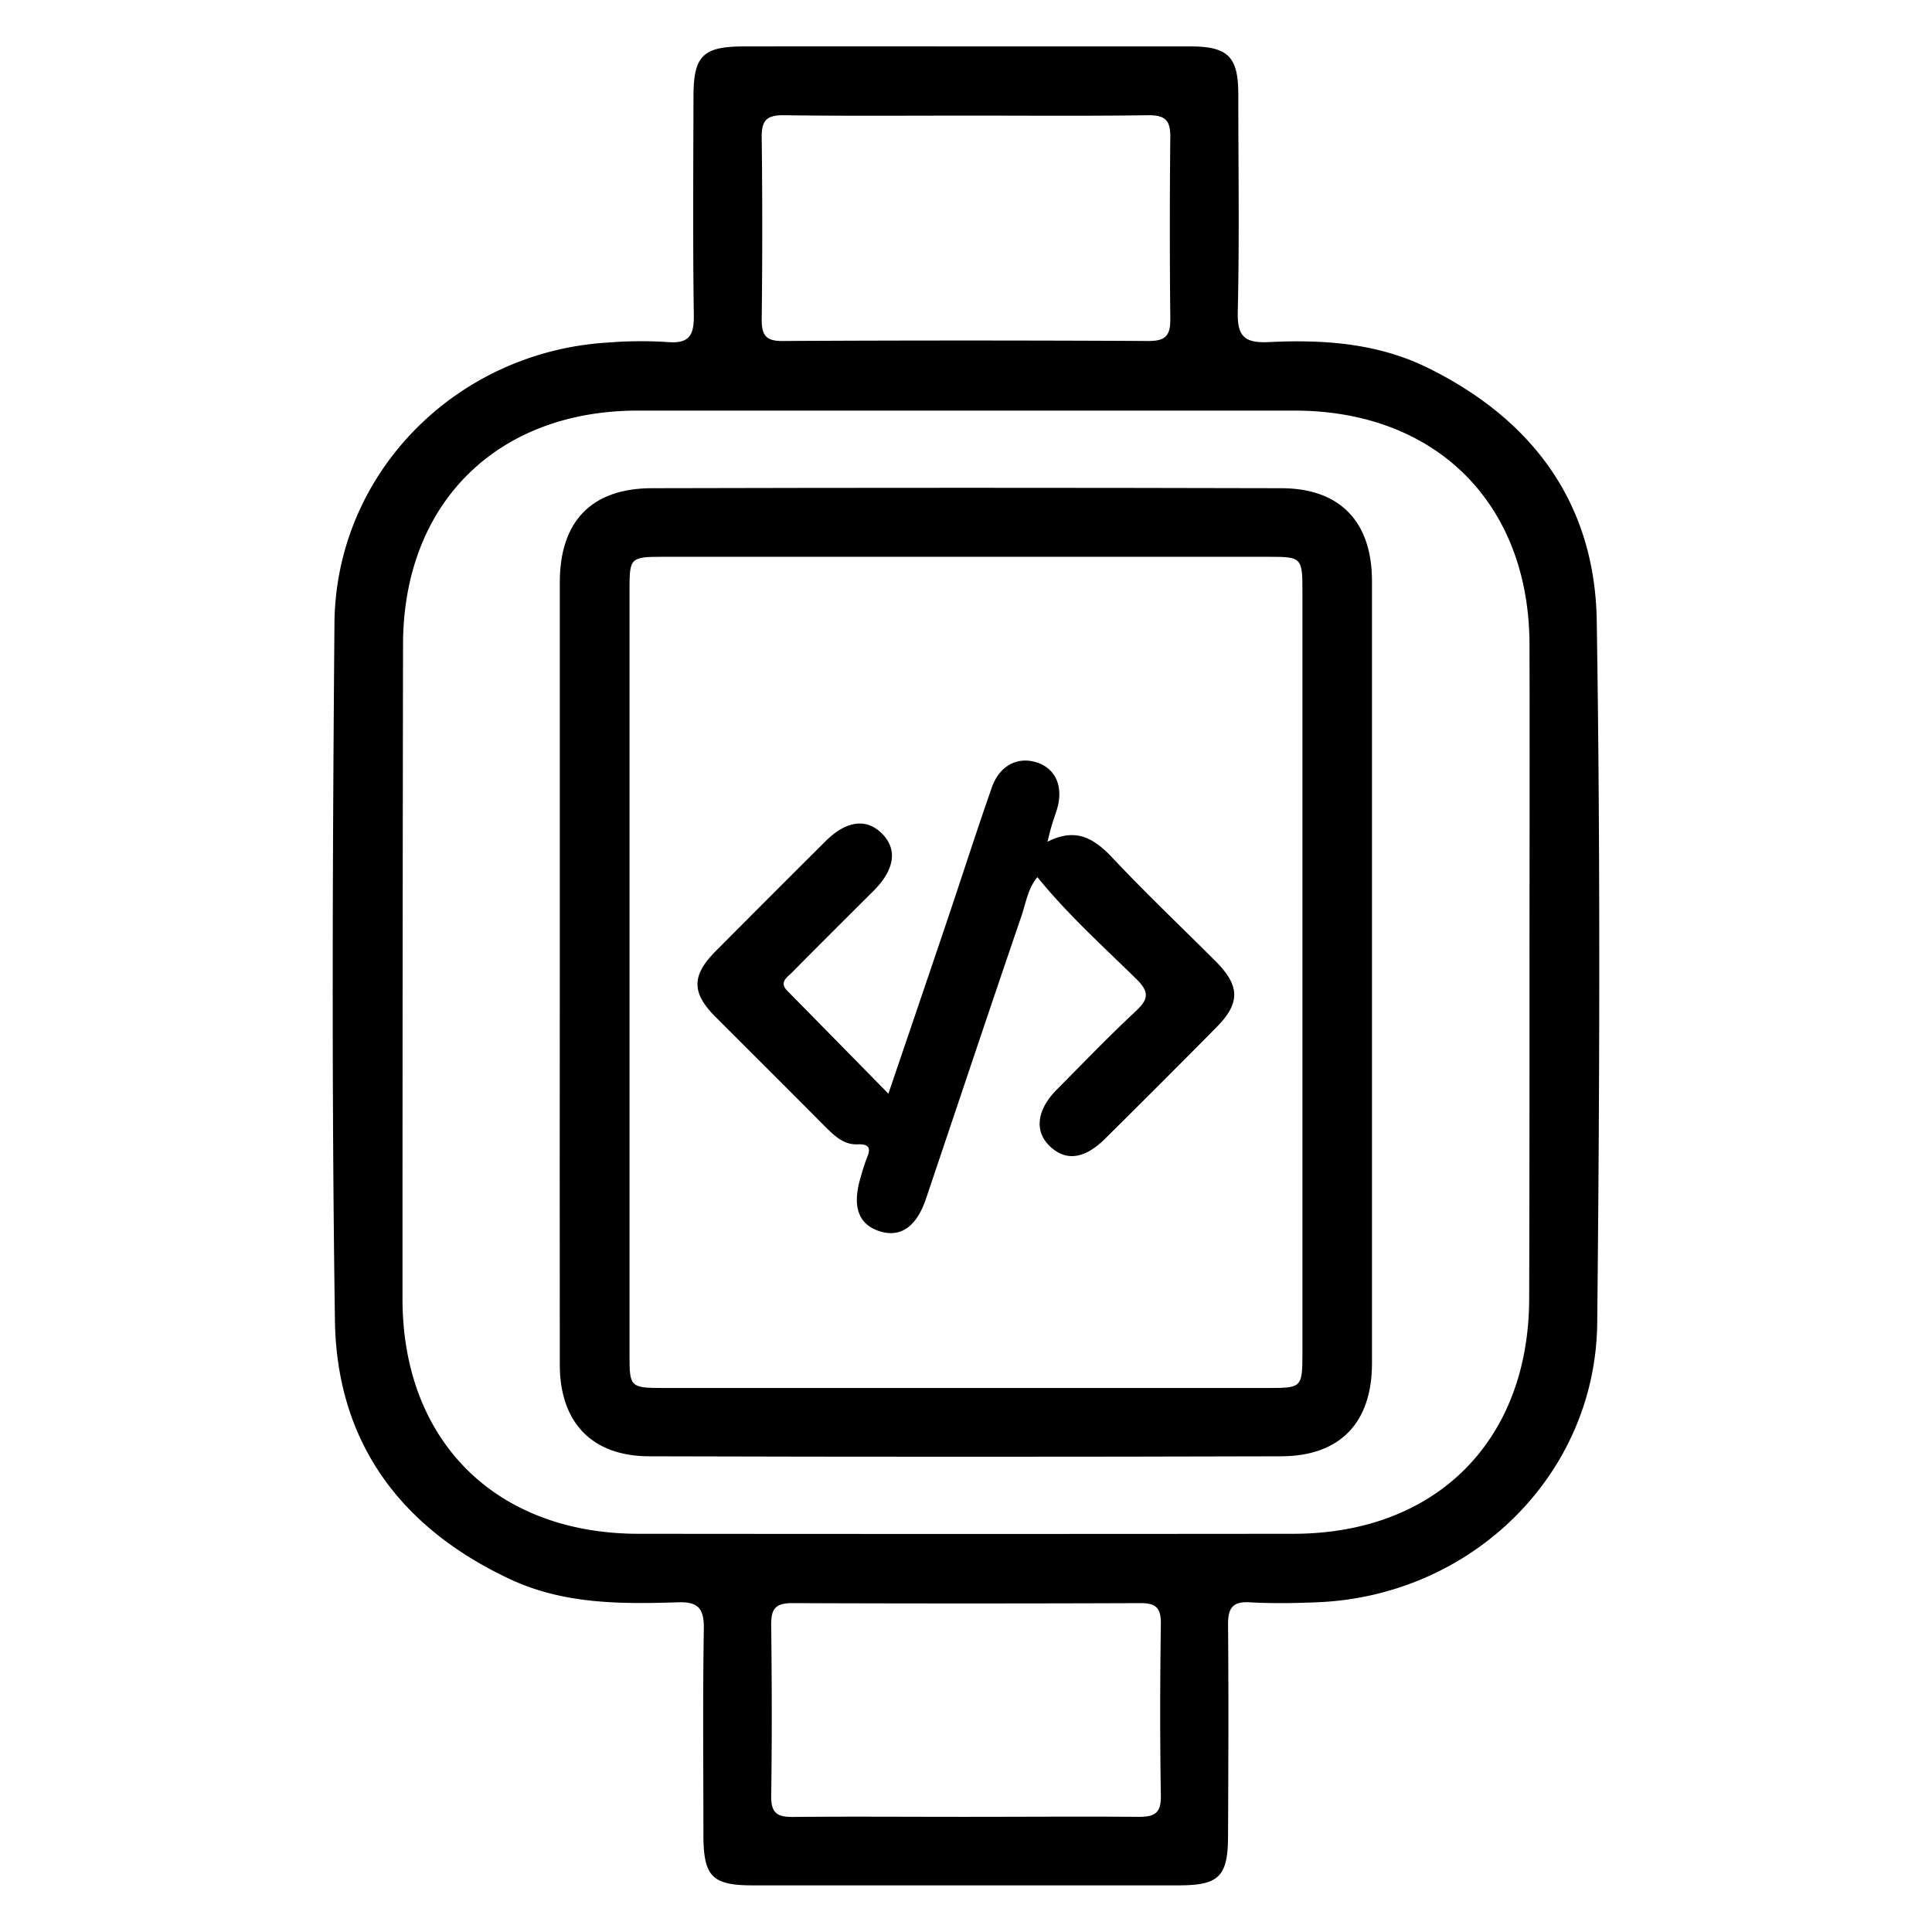
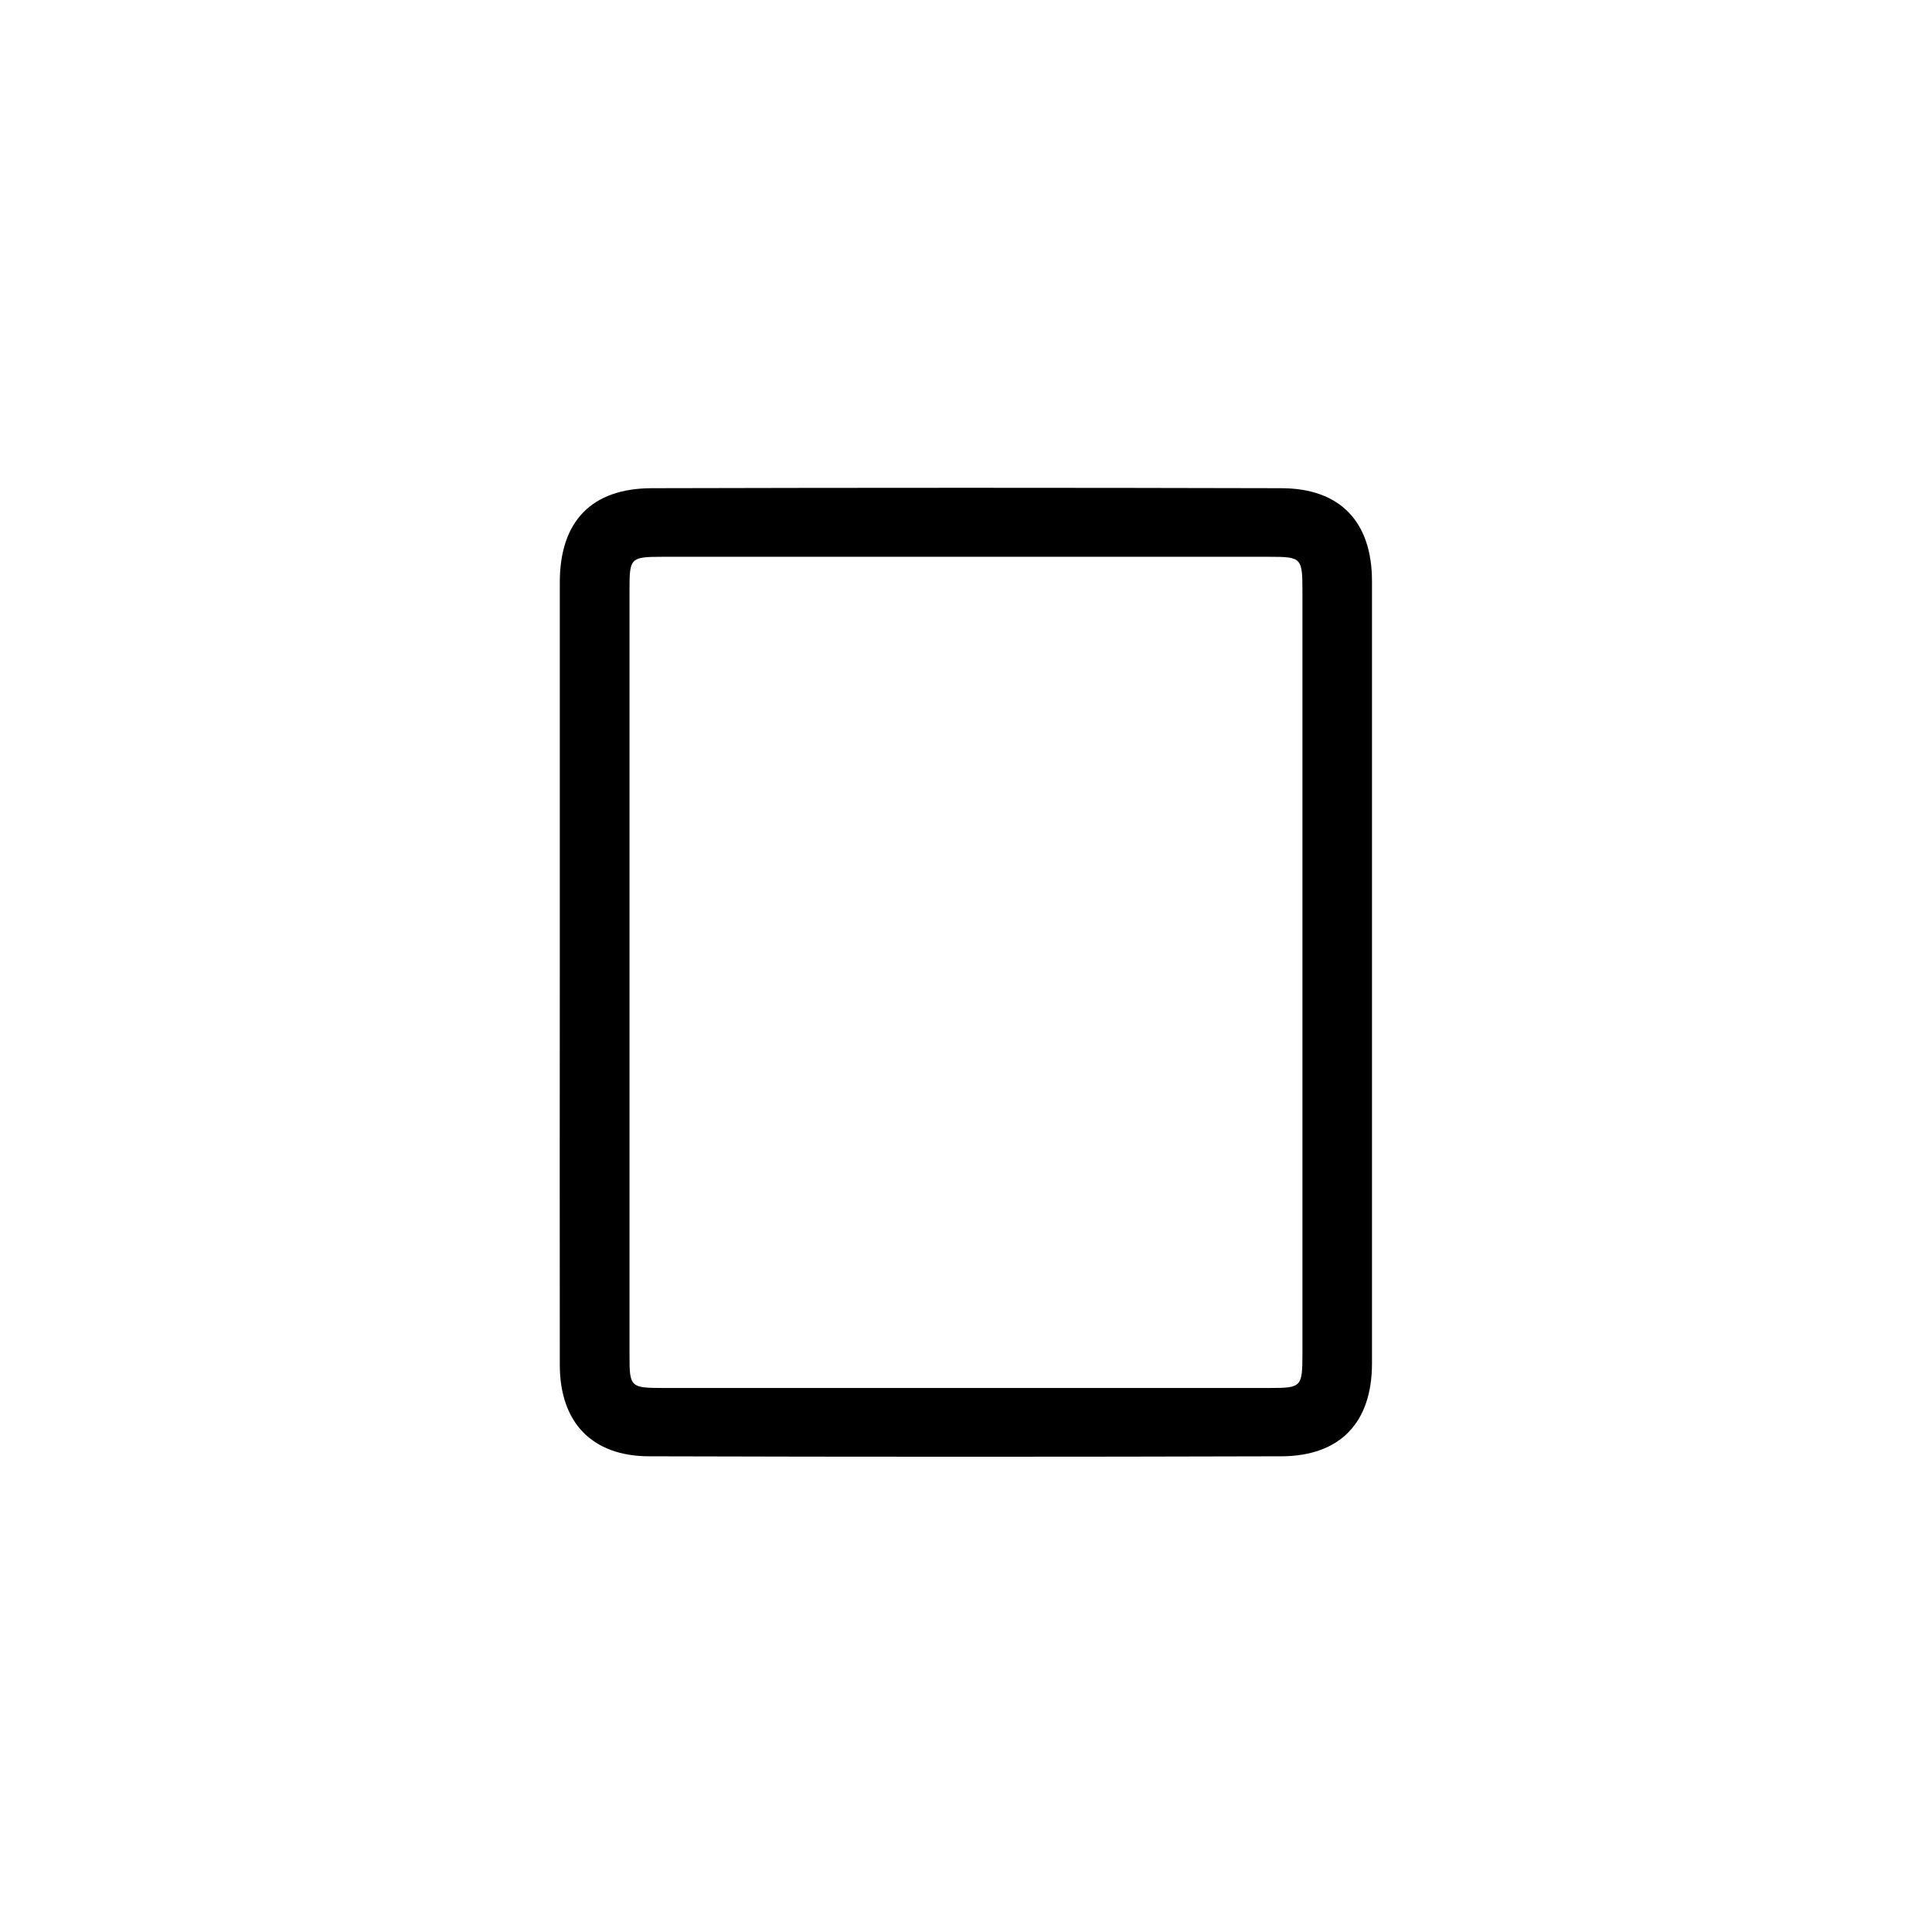
<svg xmlns="http://www.w3.org/2000/svg" id="Layer_1" data-name="Layer 1" viewBox="0 0 360 360">
-   <path d="M180.21,8.65c13.86,0,27.73,0,41.59,0,7,0,8.92,1.9,8.94,8.85,0,13.55.22,27.11-.1,40.65-.11,4.67,1.4,5.8,5.81,5.59,10.17-.49,20.24.18,29.64,4.82,19.58,9.65,31.1,25.32,31.44,47.11.69,43.6.54,87.23.09,130.83-.29,28.34-23.45,50.91-52.18,52.06-4.2.17-8.42.25-12.61,0-3.19-.17-4,1.14-4,4.08.11,13.08.06,26.16,0,39.25,0,7.77-1.62,9.41-9.21,9.42H140.28c-7.6,0-9.2-1.65-9.21-9.42,0-12.78-.14-25.55.08-38.32.06-3.82-1-5.16-4.92-5-10.6.33-21.19.36-31.16-4.3-20.51-9.59-32.33-25.6-32.66-48.21-.63-43.29-.44-86.6-.09-129.89.23-28,22.64-50.62,50.92-52.34a77.55,77.55,0,0,1,11.2-.09c4.1.34,4.9-1.39,4.84-5.1-.19-13.55-.09-27.1-.06-40.65,0-7.6,1.76-9.33,9.41-9.34Q159.42,8.63,180.21,8.65ZM285,181.27c0-20.4.05-40.81,0-61.21-.07-26.25-17.43-43.53-43.75-43.55q-61.2,0-122.41,0c-26.28,0-43.7,17.34-43.74,43.56Q75,181,75,242c0,26.52,17.37,43.78,44,43.8q61,.06,121.94,0c26.61,0,43.93-17.29,44-43.81C285,221.76,285,201.52,285,181.27ZM180.46,21.54c-11.51,0-23,.09-34.53-.07-3.1,0-4,1-4,4q.21,17,0,34.07c0,3,.84,4.05,4,4q34.06-.18,68.14,0c3.15,0,4-1.08,4-4q-.18-17,0-34.07c0-3-.9-4-4-4C202.87,21.63,191.67,21.54,180.46,21.54Zm-.94,317c10.9,0,21.8-.08,32.7,0,2.93,0,4.14-.7,4.09-3.9-.18-10.74-.15-21.49,0-32.24,0-2.93-1.08-3.69-3.83-3.68q-32.46.12-64.94,0c-3.24,0-3.87,1.28-3.84,4.16.13,10.59.16,21.18,0,31.77-.05,3.18,1.13,3.94,4.07,3.91C158.34,338.46,168.93,338.54,179.52,338.54Z" />
  <path d="M104.31,180.94q0-36.21,0-72.42c0-11.33,5.87-17.53,17.14-17.55q58.64-.15,117.27,0c11,0,16.92,6.26,16.93,17.3q0,72.89,0,145.77c0,11-5.88,17.28-16.91,17.32q-58.86.17-117.74,0c-10.73,0-16.67-6.34-16.69-17Q104.28,217.62,104.31,180.94Zm138.38.23v-71c0-6.24-.16-6.42-6.16-6.42q-56.55,0-113.08,0c-5.94,0-6.15.22-6.15,5.94q0,71.51,0,143c0,5.73.2,5.94,6.15,5.94H236.53c6,0,6.15-.15,6.16-6.4Z" />
-   <path d="M195.18,156.85c5.41-2.76,8.8-.53,12.18,3.06,6.18,6.58,12.74,12.79,19.13,19.18,4.58,4.58,4.66,7.81.18,12.33q-10.35,10.47-20.81,20.82c-3.81,3.76-7.28,4.16-10.23,1.35s-2.44-6.81,1.31-10.58c4.83-4.86,9.57-9.81,14.58-14.48,2.43-2.26,2.81-3.59.16-6.17-6.2-6.08-12.69-11.92-18.37-18.91-1.74,2-2.15,4.81-3,7.31-6,17.52-11.85,35.08-17.77,52.62-1.78,5.28-4.81,7.33-8.77,6s-5-4.8-3.36-10.14a36,36,0,0,1,1.15-3.56c.8-1.85.27-2.53-1.72-2.45-2.59.12-4.27-1.52-6-3.21-6.8-6.86-13.64-13.66-20.47-20.49-4.53-4.52-4.55-7.74,0-12.31q10.2-10.26,20.47-20.48c3.91-3.88,7.68-4.32,10.59-1.33s2.15,6.79-1.67,10.6c-5.07,5.06-10.15,10.1-15.18,15.2-.89.91-2.47,1.79-.87,3.42,6.08,6.17,12.15,12.36,18.83,19.16,3.86-11.35,7.36-21.62,10.83-31.91,2.84-8.4,5.53-16.85,8.47-25.22,1.44-4.08,4.92-5.77,8.47-4.55s4.88,4.67,3.61,8.8c-.32,1-.71,2.06-1,3.1C195.7,154.71,195.54,155.44,195.18,156.85Z" />
</svg>